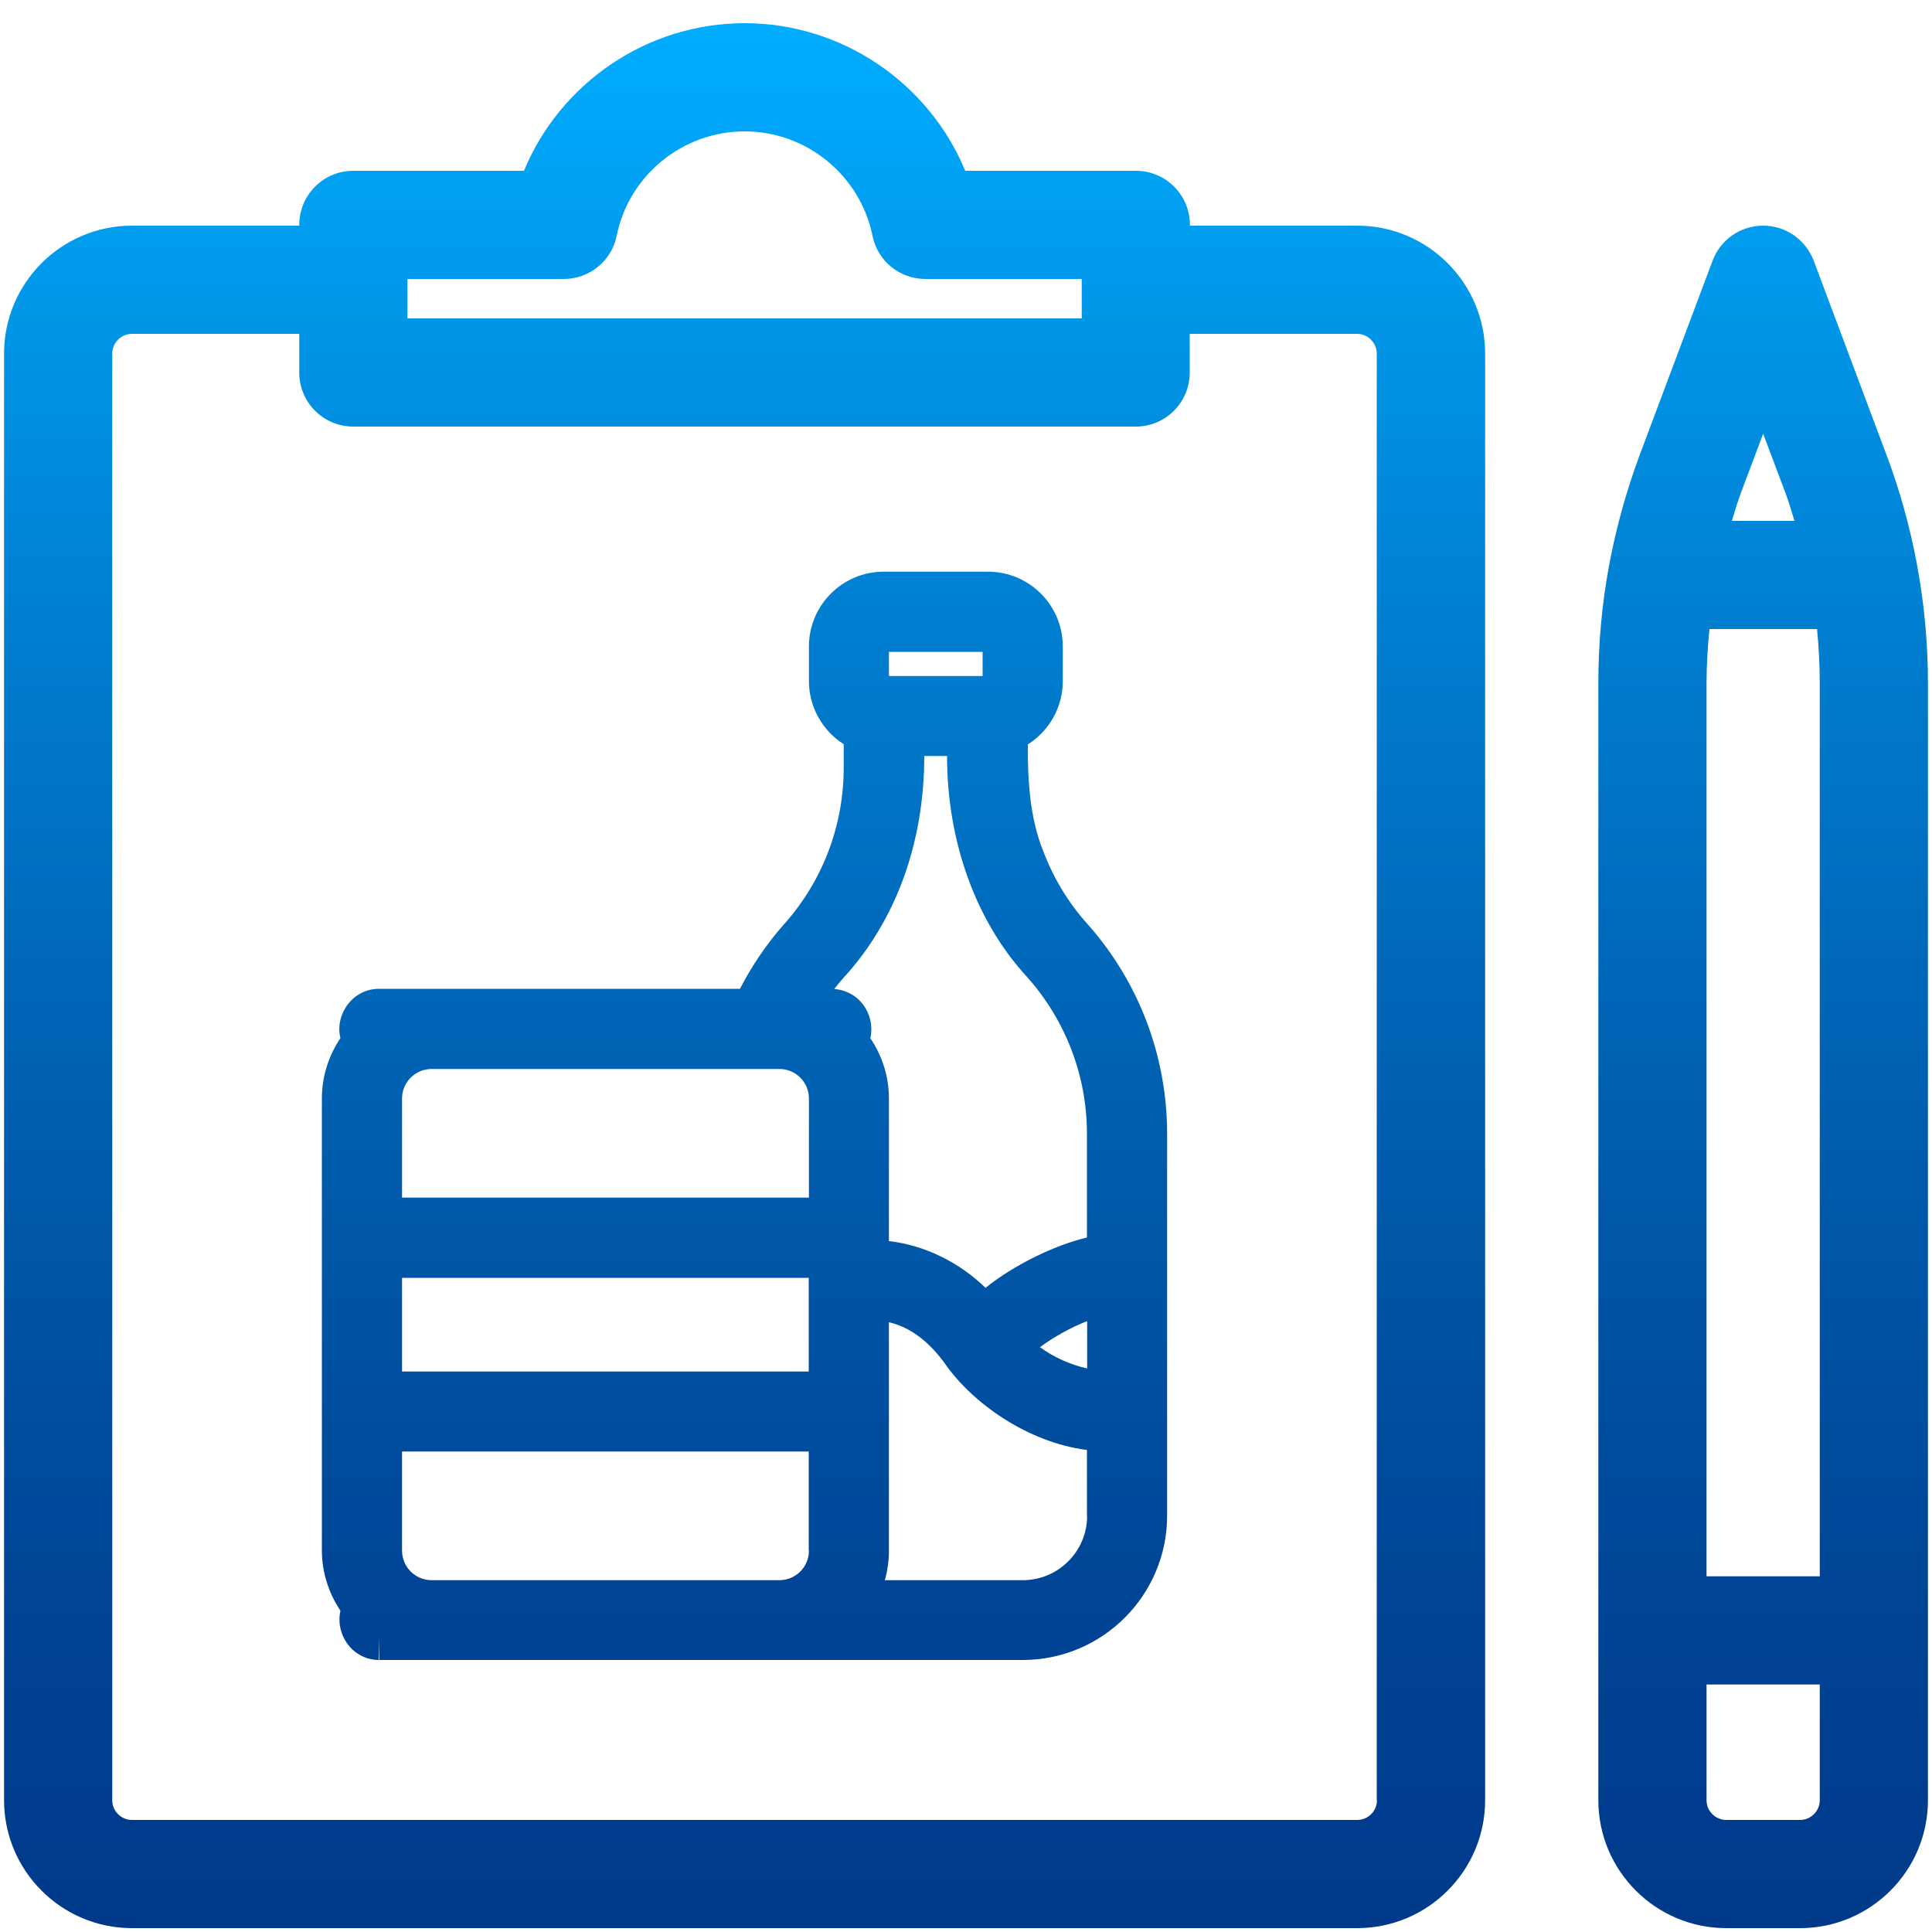
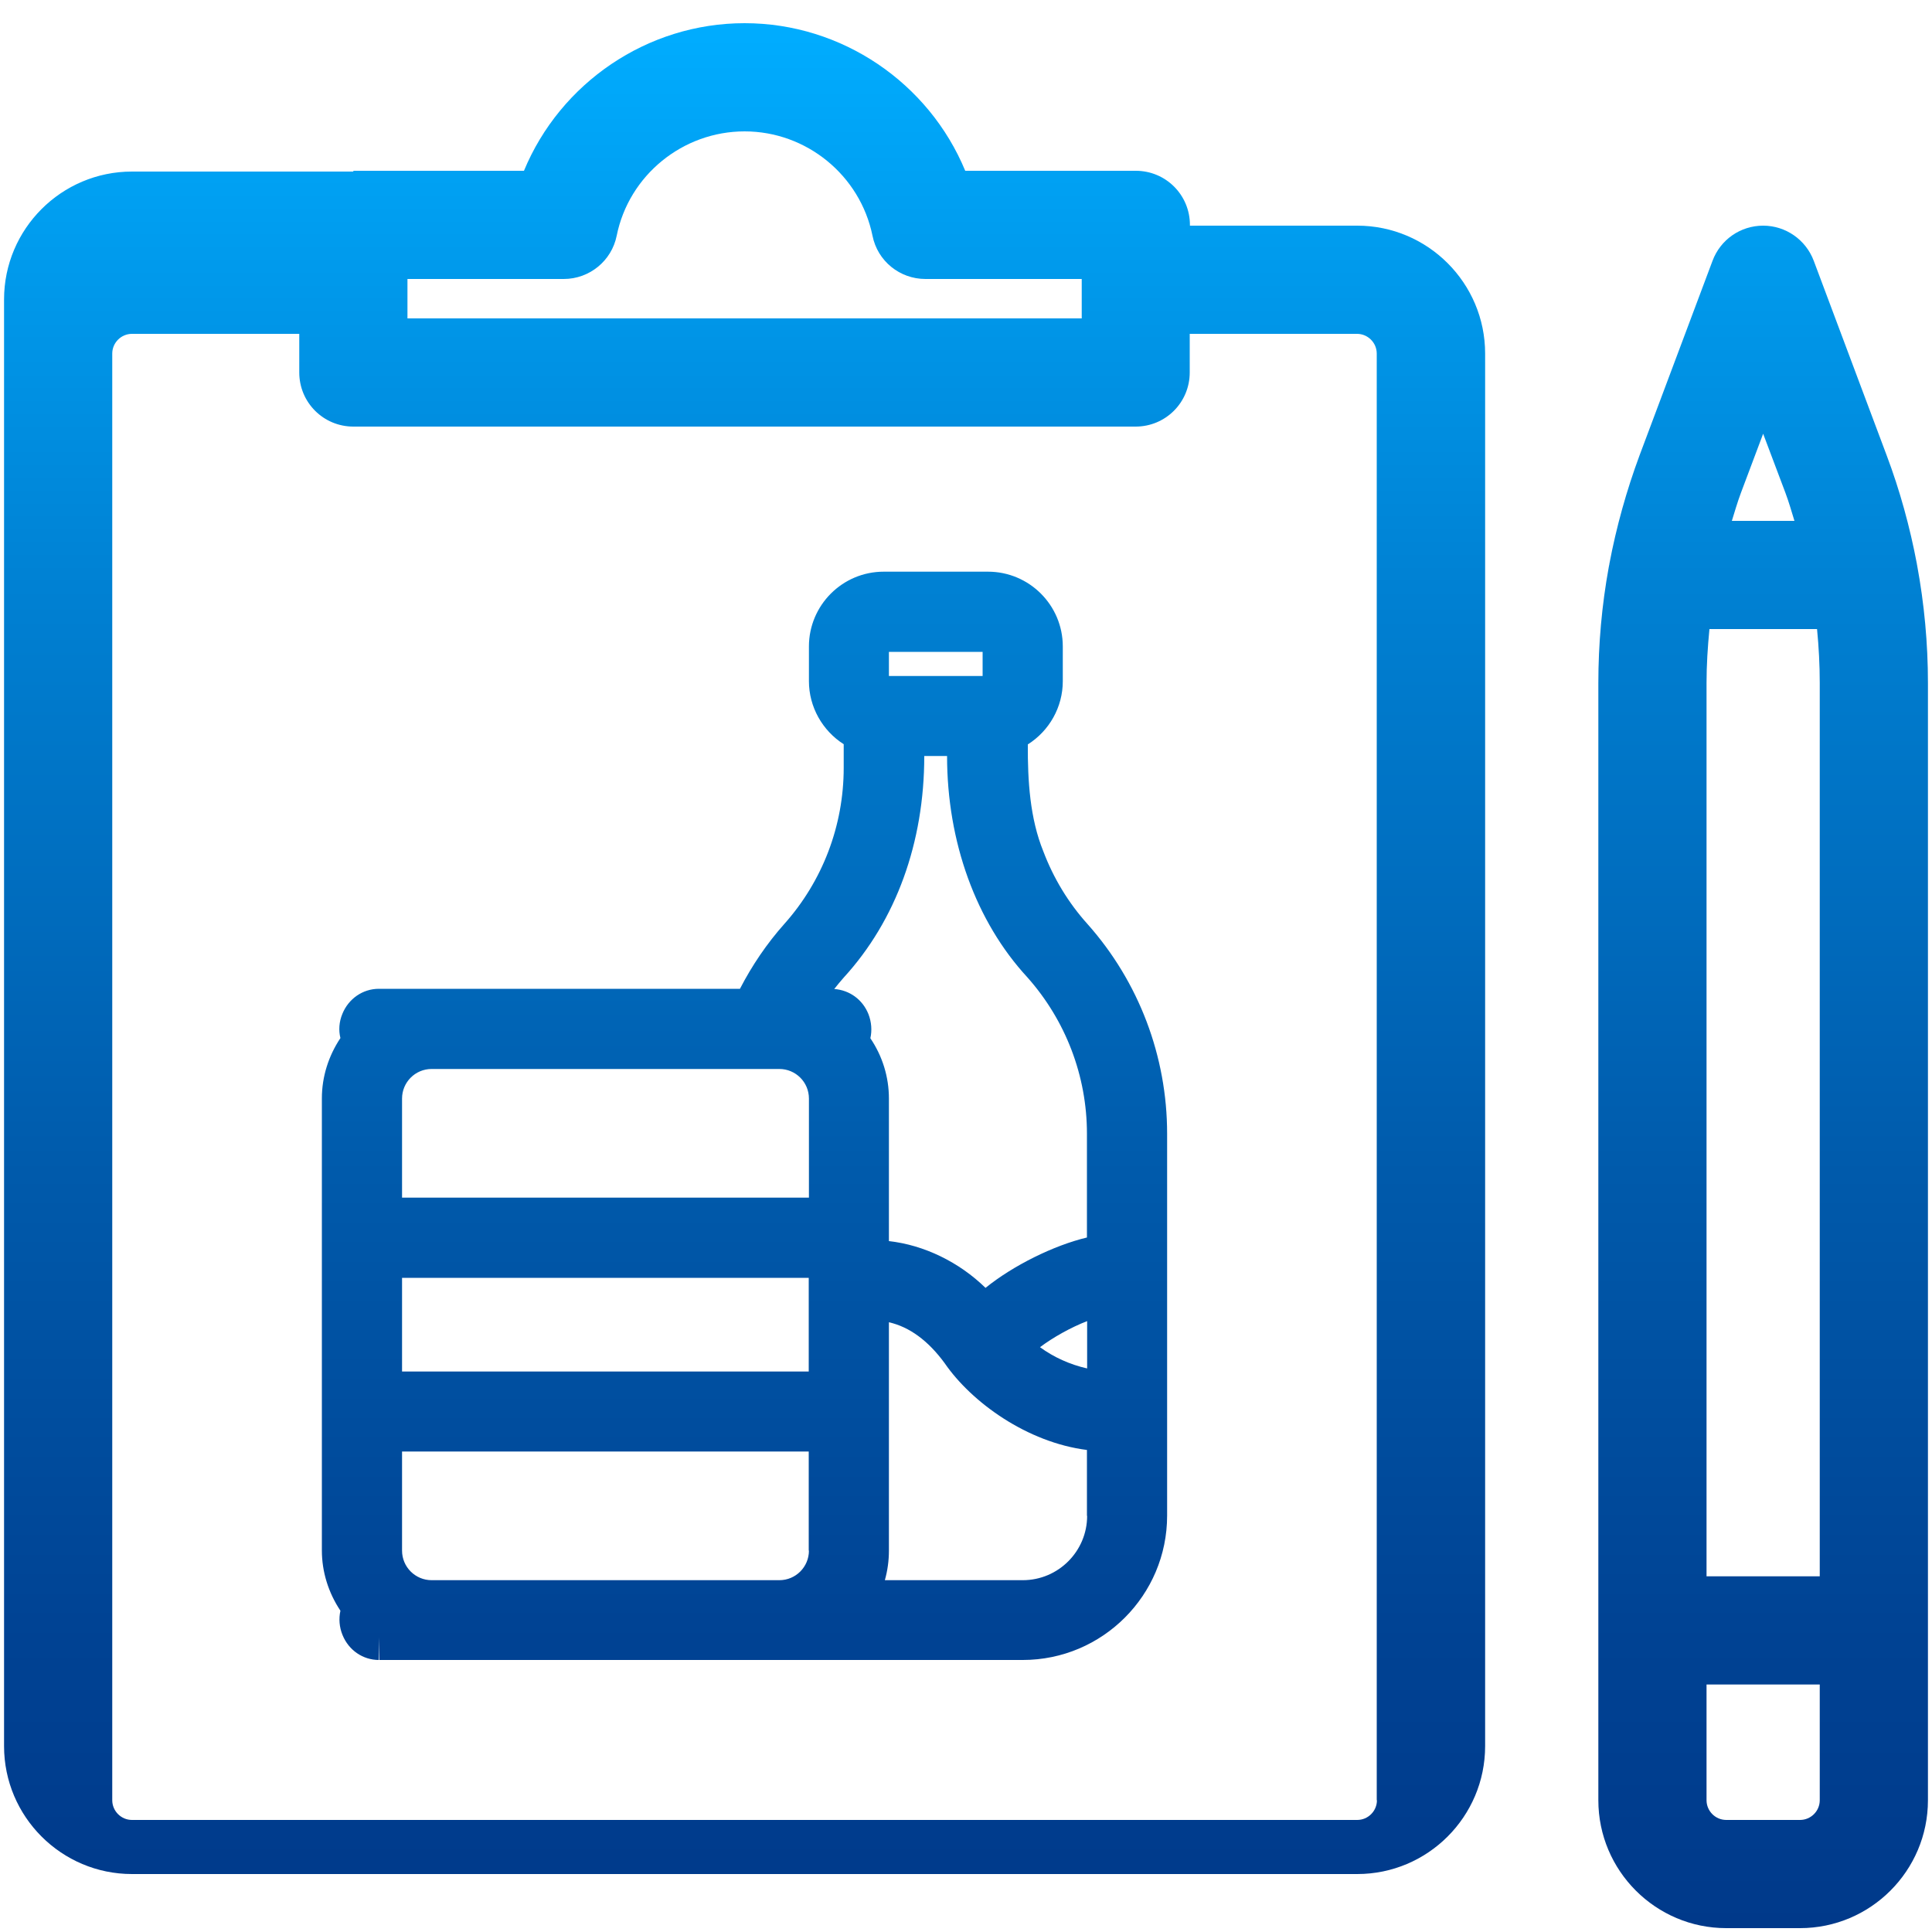
<svg xmlns="http://www.w3.org/2000/svg" version="1.1" id="svg4443" x="0px" y="0px" viewBox="0 0 100 100" style="enable-background:new 0 0 100 100;" xml:space="preserve">
  <style type="text/css">
	.st0{fill:url(#SVGID_1_);}
</style>
  <linearGradient id="SVGID_1_" gradientUnits="userSpaceOnUse" x1="50" y1="99.8" x2="50" y2="1.2">
    <stop offset="0" style="stop-color:#00398A" />
    <stop offset="0.15" style="stop-color:#004293" />
    <stop offset="0.396" style="stop-color:#005AAB" />
    <stop offset="0.704" style="stop-color:#0081D3" />
    <stop offset="1" style="stop-color:#00ADFF" />
  </linearGradient>
-   <path class="st0" d="M54,44.06c-0.69-1.7-0.81-3.64-0.8-5.53c1.11-0.7,1.81-1.93,1.81-3.27v-1.8c0-2.14-1.74-3.87-3.87-3.87h-5.4  c-2.14,0-3.87,1.74-3.87,3.87v1.8c0,1.33,0.7,2.56,1.8,3.26v1.22c0,2.99-1.09,5.86-3.08,8.09c-0.89,1-1.66,2.13-2.29,3.35l-18.69,0  c-0.83,0-1.57,0.51-1.89,1.3c-0.17,0.41-0.2,0.85-0.1,1.25c-0.62,0.93-0.96,2.01-0.96,3.12v23.4c0,1.11,0.34,2.19,0.96,3.12  c-0.09,0.41-0.06,0.85,0.11,1.26c0.32,0.79,1.06,1.29,1.88,1.29v-1.17l0.03,1.17h33.3c4.12,0,7.47-3.35,7.47-7.47V58.68  c0-4-1.46-7.86-4.12-10.85C55.3,46.73,54.53,45.46,54,44.06z M46.01,33.74h4.85v1.25h-4.85V33.74z M41.87,80.26  c0,0.84-0.68,1.53-1.53,1.53h-18c-0.84,0-1.53-0.68-1.53-1.53v-5.13h21.05V80.26z M41.87,70.99H20.81v-4.85h21.05V70.99z   M41.87,61.99H20.81v-5.13c0-0.84,0.68-1.53,1.53-1.53h18c0.84,0,1.53,0.68,1.53,1.53V61.99z M56.27,78.46  c0,1.83-1.49,3.33-3.33,3.33H45.8c0.14-0.5,0.21-1.01,0.21-1.53V68.44c1.06,0.24,2.03,0.95,2.88,2.11c1.4,2.04,4.28,4.11,7.37,4.5  V78.46z M56.27,70.83c-0.89-0.2-1.73-0.58-2.44-1.1c0.68-0.51,1.59-1.02,2.44-1.35V70.83z M56.27,64.05  c-1.73,0.41-3.84,1.46-5.26,2.61c-1.36-1.33-3.18-2.22-5-2.42v-7.38c0-1.11-0.33-2.19-0.96-3.12c0.09-0.4,0.06-0.84-0.1-1.25  c-0.3-0.75-0.97-1.24-1.77-1.3c0.16-0.2,0.32-0.4,0.49-0.59c2.71-2.96,4.17-6.99,4.17-11.47h1.18c0,4.44,1.49,8.57,4.16,11.46  c1.98,2.23,3.08,5.1,3.08,8.09V64.05z M99.23,29.26c0-0.02-0.01-0.03-0.01-0.04c0-0.01,0-0.02,0-0.02  c-0.36-1.91-0.88-3.81-1.57-5.64L93.88,13.5c-0.41-1.09-1.45-1.82-2.62-1.82s-2.21,0.72-2.62,1.82l-3.77,10.05  c-0.68,1.83-1.21,3.73-1.57,5.64c0,0.01,0,0.02,0,0.02c0,0.02-0.01,0.03-0.01,0.04c0,0-0.02,0.09-0.02,0.1  c-0.36,1.97-0.54,3.99-0.54,6v57.83c0,3.65,2.97,6.62,6.62,6.62h3.82c3.65,0,6.62-2.97,6.62-6.62V35.35  C99.79,33.31,99.6,31.26,99.23,29.26z M90.11,25.51l1.15-3.06l1.15,3.05c0.18,0.48,0.32,0.97,0.47,1.46h-3.24  C89.79,26.48,89.93,25.99,90.11,25.51z M94.19,93.18c0,0.56-0.46,1.02-1.02,1.02h-3.82c-0.56,0-1.02-0.46-1.02-1.02v-5.99h5.86  V93.18z M94.19,81.59h-5.86V35.35c0-0.93,0.06-1.86,0.15-2.79h5.57c0.09,0.93,0.14,1.86,0.14,2.79V81.59z M70.25,11.68h-8.66v-0.04  c0-1.55-1.25-2.8-2.8-2.8h-8.83C48.08,4.3,43.59,1.2,38.54,1.2S29,4.3,27.12,8.84h-8.83c-1.55,0-2.8,1.25-2.8,2.8v0.04H6.83  c-3.65,0-6.62,2.97-6.62,6.62v74.88c0,3.65,2.97,6.62,6.62,6.62h63.42c3.65,0,6.62-2.97,6.62-6.62V18.3  C76.87,14.65,73.9,11.68,70.25,11.68z M21.09,14.44h8.09c1.33,0,2.48-0.94,2.74-2.24c0.63-3.13,3.42-5.4,6.62-5.4  c3.2,0,5.98,2.27,6.62,5.4c0.26,1.31,1.41,2.24,2.74,2.24h8.09v2.04h-34.9V14.44z M71.27,93.18c0,0.56-0.46,1.02-1.02,1.02H6.83  c-0.56,0-1.02-0.46-1.02-1.02V18.3c0-0.56,0.46-1.02,1.02-1.02h8.66v2c0,1.55,1.25,2.8,2.8,2.8h40.49c1.55,0,2.8-1.25,2.8-2.8v-2  h8.66c0.56,0,1.02,0.46,1.02,1.02V93.18z" />
+   <path class="st0" d="M54,44.06c-0.69-1.7-0.81-3.64-0.8-5.53c1.11-0.7,1.81-1.93,1.81-3.27v-1.8c0-2.14-1.74-3.87-3.87-3.87h-5.4  c-2.14,0-3.87,1.74-3.87,3.87v1.8c0,1.33,0.7,2.56,1.8,3.26v1.22c0,2.99-1.09,5.86-3.08,8.09c-0.89,1-1.66,2.13-2.29,3.35l-18.69,0  c-0.83,0-1.57,0.51-1.89,1.3c-0.17,0.41-0.2,0.85-0.1,1.25c-0.62,0.93-0.96,2.01-0.96,3.12v23.4c0,1.11,0.34,2.19,0.96,3.12  c-0.09,0.41-0.06,0.85,0.11,1.26c0.32,0.79,1.06,1.29,1.88,1.29v-1.17l0.03,1.17h33.3c4.12,0,7.47-3.35,7.47-7.47V58.68  c0-4-1.46-7.86-4.12-10.85C55.3,46.73,54.53,45.46,54,44.06z M46.01,33.74h4.85v1.25h-4.85V33.74z M41.87,80.26  c0,0.84-0.68,1.53-1.53,1.53h-18c-0.84,0-1.53-0.68-1.53-1.53v-5.13h21.05V80.26z M41.87,70.99H20.81v-4.85h21.05V70.99z   M41.87,61.99H20.81v-5.13c0-0.84,0.68-1.53,1.53-1.53h18c0.84,0,1.53,0.68,1.53,1.53V61.99z M56.27,78.46  c0,1.83-1.49,3.33-3.33,3.33H45.8c0.14-0.5,0.21-1.01,0.21-1.53V68.44c1.06,0.24,2.03,0.95,2.88,2.11c1.4,2.04,4.28,4.11,7.37,4.5  V78.46z M56.27,70.83c-0.89-0.2-1.73-0.58-2.44-1.1c0.68-0.51,1.59-1.02,2.44-1.35V70.83z M56.27,64.05  c-1.73,0.41-3.84,1.46-5.26,2.61c-1.36-1.33-3.18-2.22-5-2.42v-7.38c0-1.11-0.33-2.19-0.96-3.12c0.09-0.4,0.06-0.84-0.1-1.25  c-0.3-0.75-0.97-1.24-1.77-1.3c0.16-0.2,0.32-0.4,0.49-0.59c2.71-2.96,4.17-6.99,4.17-11.47h1.18c0,4.44,1.49,8.57,4.16,11.46  c1.98,2.23,3.08,5.1,3.08,8.09V64.05z M99.23,29.26c0-0.02-0.01-0.03-0.01-0.04c0-0.01,0-0.02,0-0.02  c-0.36-1.91-0.88-3.81-1.57-5.64L93.88,13.5c-0.41-1.09-1.45-1.82-2.62-1.82s-2.21,0.72-2.62,1.82l-3.77,10.05  c-0.68,1.83-1.21,3.73-1.57,5.64c0,0.01,0,0.02,0,0.02c0,0.02-0.01,0.03-0.01,0.04c0,0-0.02,0.09-0.02,0.1  c-0.36,1.97-0.54,3.99-0.54,6v57.83c0,3.65,2.97,6.62,6.62,6.62h3.82c3.65,0,6.62-2.97,6.62-6.62V35.35  C99.79,33.31,99.6,31.26,99.23,29.26z M90.11,25.51l1.15-3.06l1.15,3.05c0.18,0.48,0.32,0.97,0.47,1.46h-3.24  C89.79,26.48,89.93,25.99,90.11,25.51z M94.19,93.18c0,0.56-0.46,1.02-1.02,1.02h-3.82c-0.56,0-1.02-0.46-1.02-1.02v-5.99h5.86  V93.18z M94.19,81.59h-5.86V35.35c0-0.93,0.06-1.86,0.15-2.79h5.57c0.09,0.93,0.14,1.86,0.14,2.79V81.59z M70.25,11.68h-8.66v-0.04  c0-1.55-1.25-2.8-2.8-2.8h-8.83C48.08,4.3,43.59,1.2,38.54,1.2S29,4.3,27.12,8.84h-8.83v0.04H6.83  c-3.65,0-6.62,2.97-6.62,6.62v74.88c0,3.65,2.97,6.62,6.62,6.62h63.42c3.65,0,6.62-2.97,6.62-6.62V18.3  C76.87,14.65,73.9,11.68,70.25,11.68z M21.09,14.44h8.09c1.33,0,2.48-0.94,2.74-2.24c0.63-3.13,3.42-5.4,6.62-5.4  c3.2,0,5.98,2.27,6.62,5.4c0.26,1.31,1.41,2.24,2.74,2.24h8.09v2.04h-34.9V14.44z M71.27,93.18c0,0.56-0.46,1.02-1.02,1.02H6.83  c-0.56,0-1.02-0.46-1.02-1.02V18.3c0-0.56,0.46-1.02,1.02-1.02h8.66v2c0,1.55,1.25,2.8,2.8,2.8h40.49c1.55,0,2.8-1.25,2.8-2.8v-2  h8.66c0.56,0,1.02,0.46,1.02,1.02V93.18z" />
</svg>